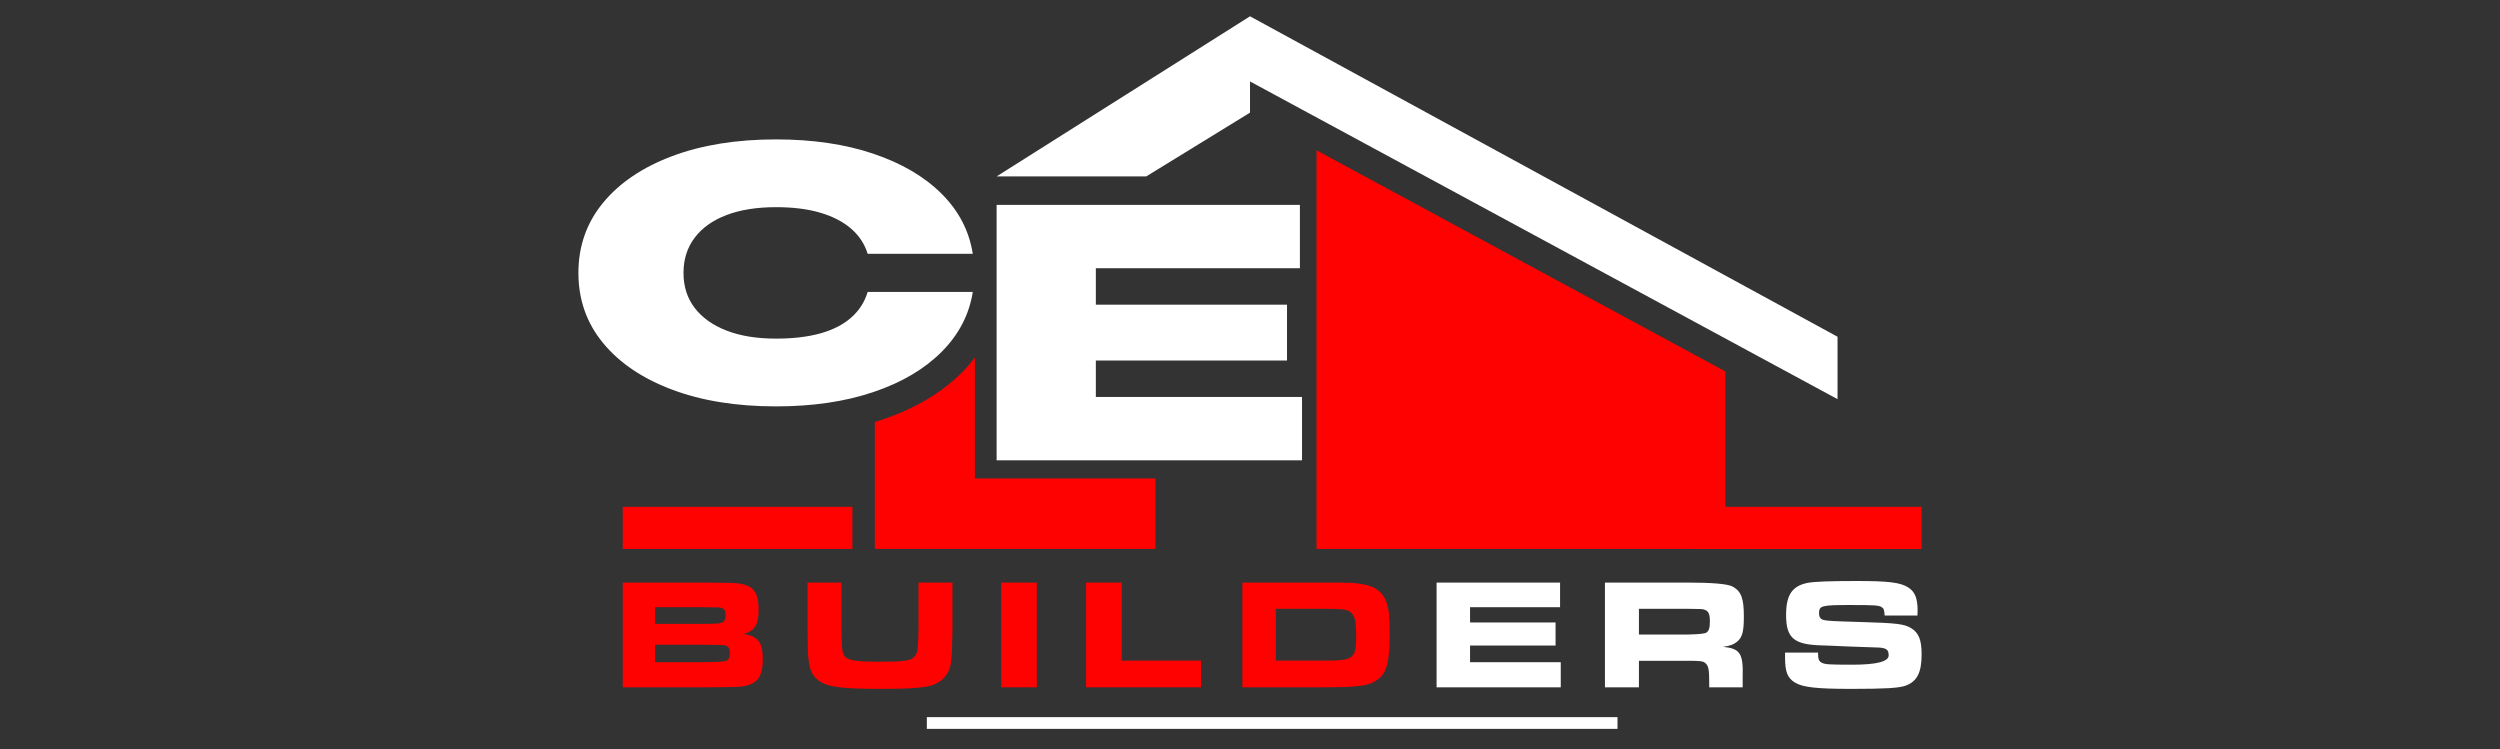
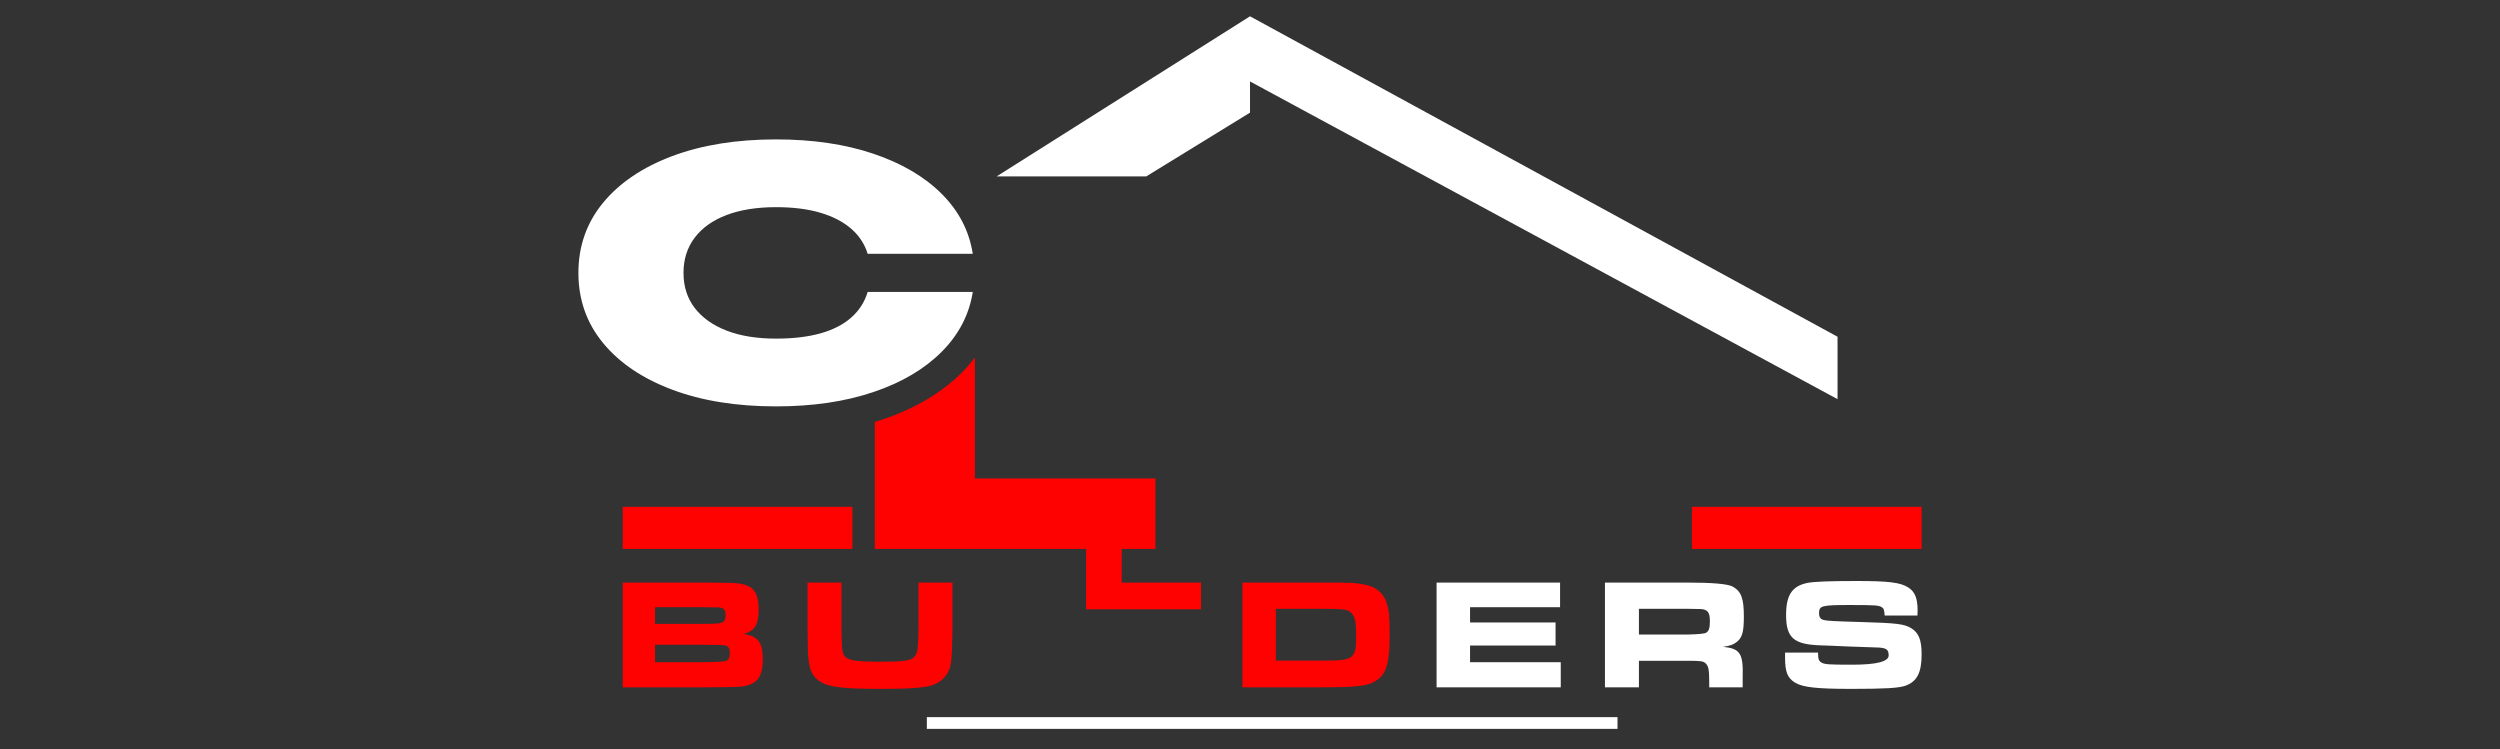
<svg xmlns="http://www.w3.org/2000/svg" id="Layer_1" data-name="Layer 1" viewBox="0 0 2000 599.32">
  <rect x="0" y="0" width="2000" height="599.32" fill="#333333" stroke="none" />
  <defs>
    <style>      .cls-1 {        fill: #fff;      }      .cls-2 {        fill: #fd0200;      }    </style>
  </defs>
  <path class="cls-1" d="m581.29,172c11.02-4.17,24.19-6.27,39.53-6.27,13.65,0,25.52,1.5,35.58,4.49,10.06,3,18.26,7.27,24.61,12.81,6.35,5.54,10.73,12.22,13.12,20.03h84.09c-2.87-18.34-11.2-34.37-24.97-48.09-13.78-13.71-31.98-24.39-54.62-32.01-22.64-7.63-48.58-11.44-77.81-11.44-31.62,0-59.29,4.45-83,13.35-23.72,8.9-42.17,21.34-55.34,37.32-13.18,15.99-19.76,34.7-19.76,56.12s6.58,40.15,19.76,56.13c13.17,15.98,31.62,28.43,55.34,37.32,23.71,8.9,51.38,13.35,83,13.35,29.23,0,55.17-3.81,77.81-11.44,22.64-7.63,40.84-18.34,54.62-32.15,13.78-13.8,22.1-29.79,24.97-47.95h-84.09c-2.39,8-6.77,14.81-13.12,20.44-6.35,5.63-14.55,9.85-24.61,12.67-10.06,2.82-21.93,4.22-35.58,4.22-15.33,0-28.5-2.13-39.53-6.4-11.02-4.27-19.52-10.31-25.51-18.12-5.99-7.81-8.98-17.16-8.98-28.06s2.99-20.3,8.98-28.2c5.99-7.9,14.49-13.94,25.51-18.12Z" />
-   <polygon class="cls-1" points="876.67 317.57 876.67 288.42 1029.61 288.42 1029.61 243.74 876.67 243.74 876.67 214.58 1039.92 214.58 1039.92 163.91 797.29 163.91 797.29 368.25 1041.62 368.25 1041.62 317.57 876.67 317.57" />
  <path class="cls-2" d="m779.92,382.77v-96.68c-3.13,4.07-6.52,8.02-10.28,11.79-16.25,16.29-37.66,28.99-63.61,37.74-2.02.68-4.1,1.29-6.17,1.92v101.63h224.51v-56.4h-144.44Z" />
  <rect class="cls-2" x="498.19" y="405.47" width="183.75" height="33.69" />
  <rect class="cls-2" x="1353.55" y="405.47" width="183.75" height="33.69" />
-   <polygon class="cls-2" points="1537.3 439.17 1053.2 439.17 1053.2 120.24 1380.29 297.16 1380.29 405.47 1537.3 439.17" />
  <polygon class="cls-1" points="1470.03 319.33 1000.01 65.15 1000.01 90.11 916.98 141.13 797.29 141.13 1000.01 13.04 1470.03 269.4 1470.03 319.33" />
  <g>
    <path class="cls-2" d="m498.19,466.06h64.13q21.15.13,25.17.38c14.59,1,19.41,6.28,19.41,21.48,0,11.93-3.08,16.83-12.05,19.22,11.78,1.88,15.39,6.78,15.39,20.23,0,11.93-3.34,18.09-11.25,20.6-5.08,1.63-6.56,1.76-36.54,1.89h-64.26v-83.79Zm64.13,33.04c9.64,0,13.52-.25,15.26-1.01,2.01-.75,2.95-2.89,2.95-5.91,0-3.52-1.21-5.4-4.02-6.03-1.47-.25-1.88-.25-14.19-.38h-38.29v13.32h38.29Zm.13,30.65q16.2-.13,18.21-1.01c2.27-.88,3.21-2.76,3.21-6.28,0-3.89-1.21-5.65-4.28-6.28q-1.34-.25-17.13-.38h-38.42v13.95h38.42Z" />
    <path class="cls-2" d="m673.2,466.06v38.56c.27,13.19.27,13.32.94,16.71,1.47,6.66,6.69,8.04,29.86,8.04,18.74,0,24.36-.75,27.3-3.77,2.14-2.13,2.81-4.4,3.22-12.31.13-2.89.27-6.91.27-8.67v-38.56h27.18v38.56c-.4,18.97-.54,20.35-1.34,26.26-1.47,9.55-8.3,16.21-18.47,18.21-8.03,1.51-17,2.01-37.75,2.01-34.14,0-44.85-1.76-51.54-8.42-4.42-4.27-5.89-9.42-6.56-21.73q-.13-2.76-.27-16.33v-38.56h27.18Z" />
-     <path class="cls-2" d="m829.48,466.06v83.79h-28.52v-83.79h28.52Z" />
-     <path class="cls-2" d="m897.37,466.06v62.43h63.46v21.36h-91.97v-83.79h28.52Z" />
+     <path class="cls-2" d="m897.37,466.06h63.46v21.36h-91.97v-83.79h28.52Z" />
    <path class="cls-2" d="m993.92,466.06h64.39c22.75,0,25.84.13,33.47,1.63,8.84,1.63,14.72,6.41,17.4,14.2,2.01,5.9,2.55,11.18,2.55,24.87,0,21.86-2.01,30.4-8.57,36.05-6.83,5.78-14.73,7.03-44.85,7.03h-64.39v-83.79Zm64.66,62.43c24.63,0,26.37-1.25,26.37-20.23,0-10.3-.94-14.95-3.62-17.71-2.81-3.01-6.42-3.52-23.02-3.52h-37.62v41.45h37.89Z" />
    <path class="cls-1" d="m1248.06,466.06v19.72h-72.02v12.19h68.41v18.47h-68.41v13.32h72.56v20.1h-99.33v-83.79h98.8Z" />
    <path class="cls-1" d="m1283.97,466.06h65.73q30.79,0,36.54,3.27c6.83,3.89,8.84,9.42,8.84,23.99,0,12.44-1.34,17.21-6.16,20.6-2.55,1.88-5.08,2.76-10.44,3.52,13.79,1.51,16.2,5.28,15.66,24.62v7.79h-26.77v-4.4c0-9.42-.54-12.44-2.68-14.57-1.88-2.01-3.89-2.26-15.13-2.26h-38.42v21.23h-27.18v-83.79Zm65.47,41.58q13.65-.25,15.53-1.51c2.14-1.26,2.94-3.77,2.94-9.05,0-5.65-1.06-8.04-3.88-9.17-1.88-.75-2.28-.75-14.59-.88h-38.29v20.6h38.29Z" />
    <path class="cls-1" d="m1454.44,522.09c0,5.03.54,6.66,2.67,7.91,2.55,1.51,5.49,1.76,24.63,1.76q29.19,0,29.19-7.41c0-5.02-2.01-6.28-10.71-6.41l-21.42-.75-14.46-.63-7.23-.25c-22.08-.63-28.24-5.9-28.24-24.37,0-15.95,4.82-23.11,17.13-25.63,5.22-1.01,17.53-1.51,38.95-1.51,25.97,0,35.34,1.13,41.63,5.15,5.36,3.39,7.5,8.67,7.5,18.59,0,.5,0,2.26-.13,3.89h-26.24c-.27-4.65-.67-5.78-2.67-6.91-2.28-1.26-5.63-1.51-24.9-1.51-23.03,0-24.91.5-24.91,6.66,0,3.14,1.21,4.77,4.02,5.4,2.41.63,9.77,1.01,28.65,1.51,29.45.88,35.21,1.51,40.96,4.9,6.16,3.77,8.43,9.42,8.43,21.11,0,14.57-3.75,21.73-12.99,25-5.35,1.89-16.6,2.51-43.24,2.51s-38.55-1.13-44.84-4.9c-6.16-3.64-8.17-8.54-8.17-20.1v-4.02h26.37Z" />
  </g>
  <rect class="cls-1" x="741.48" y="573.71" width="552.52" height="9.38" />
</svg>